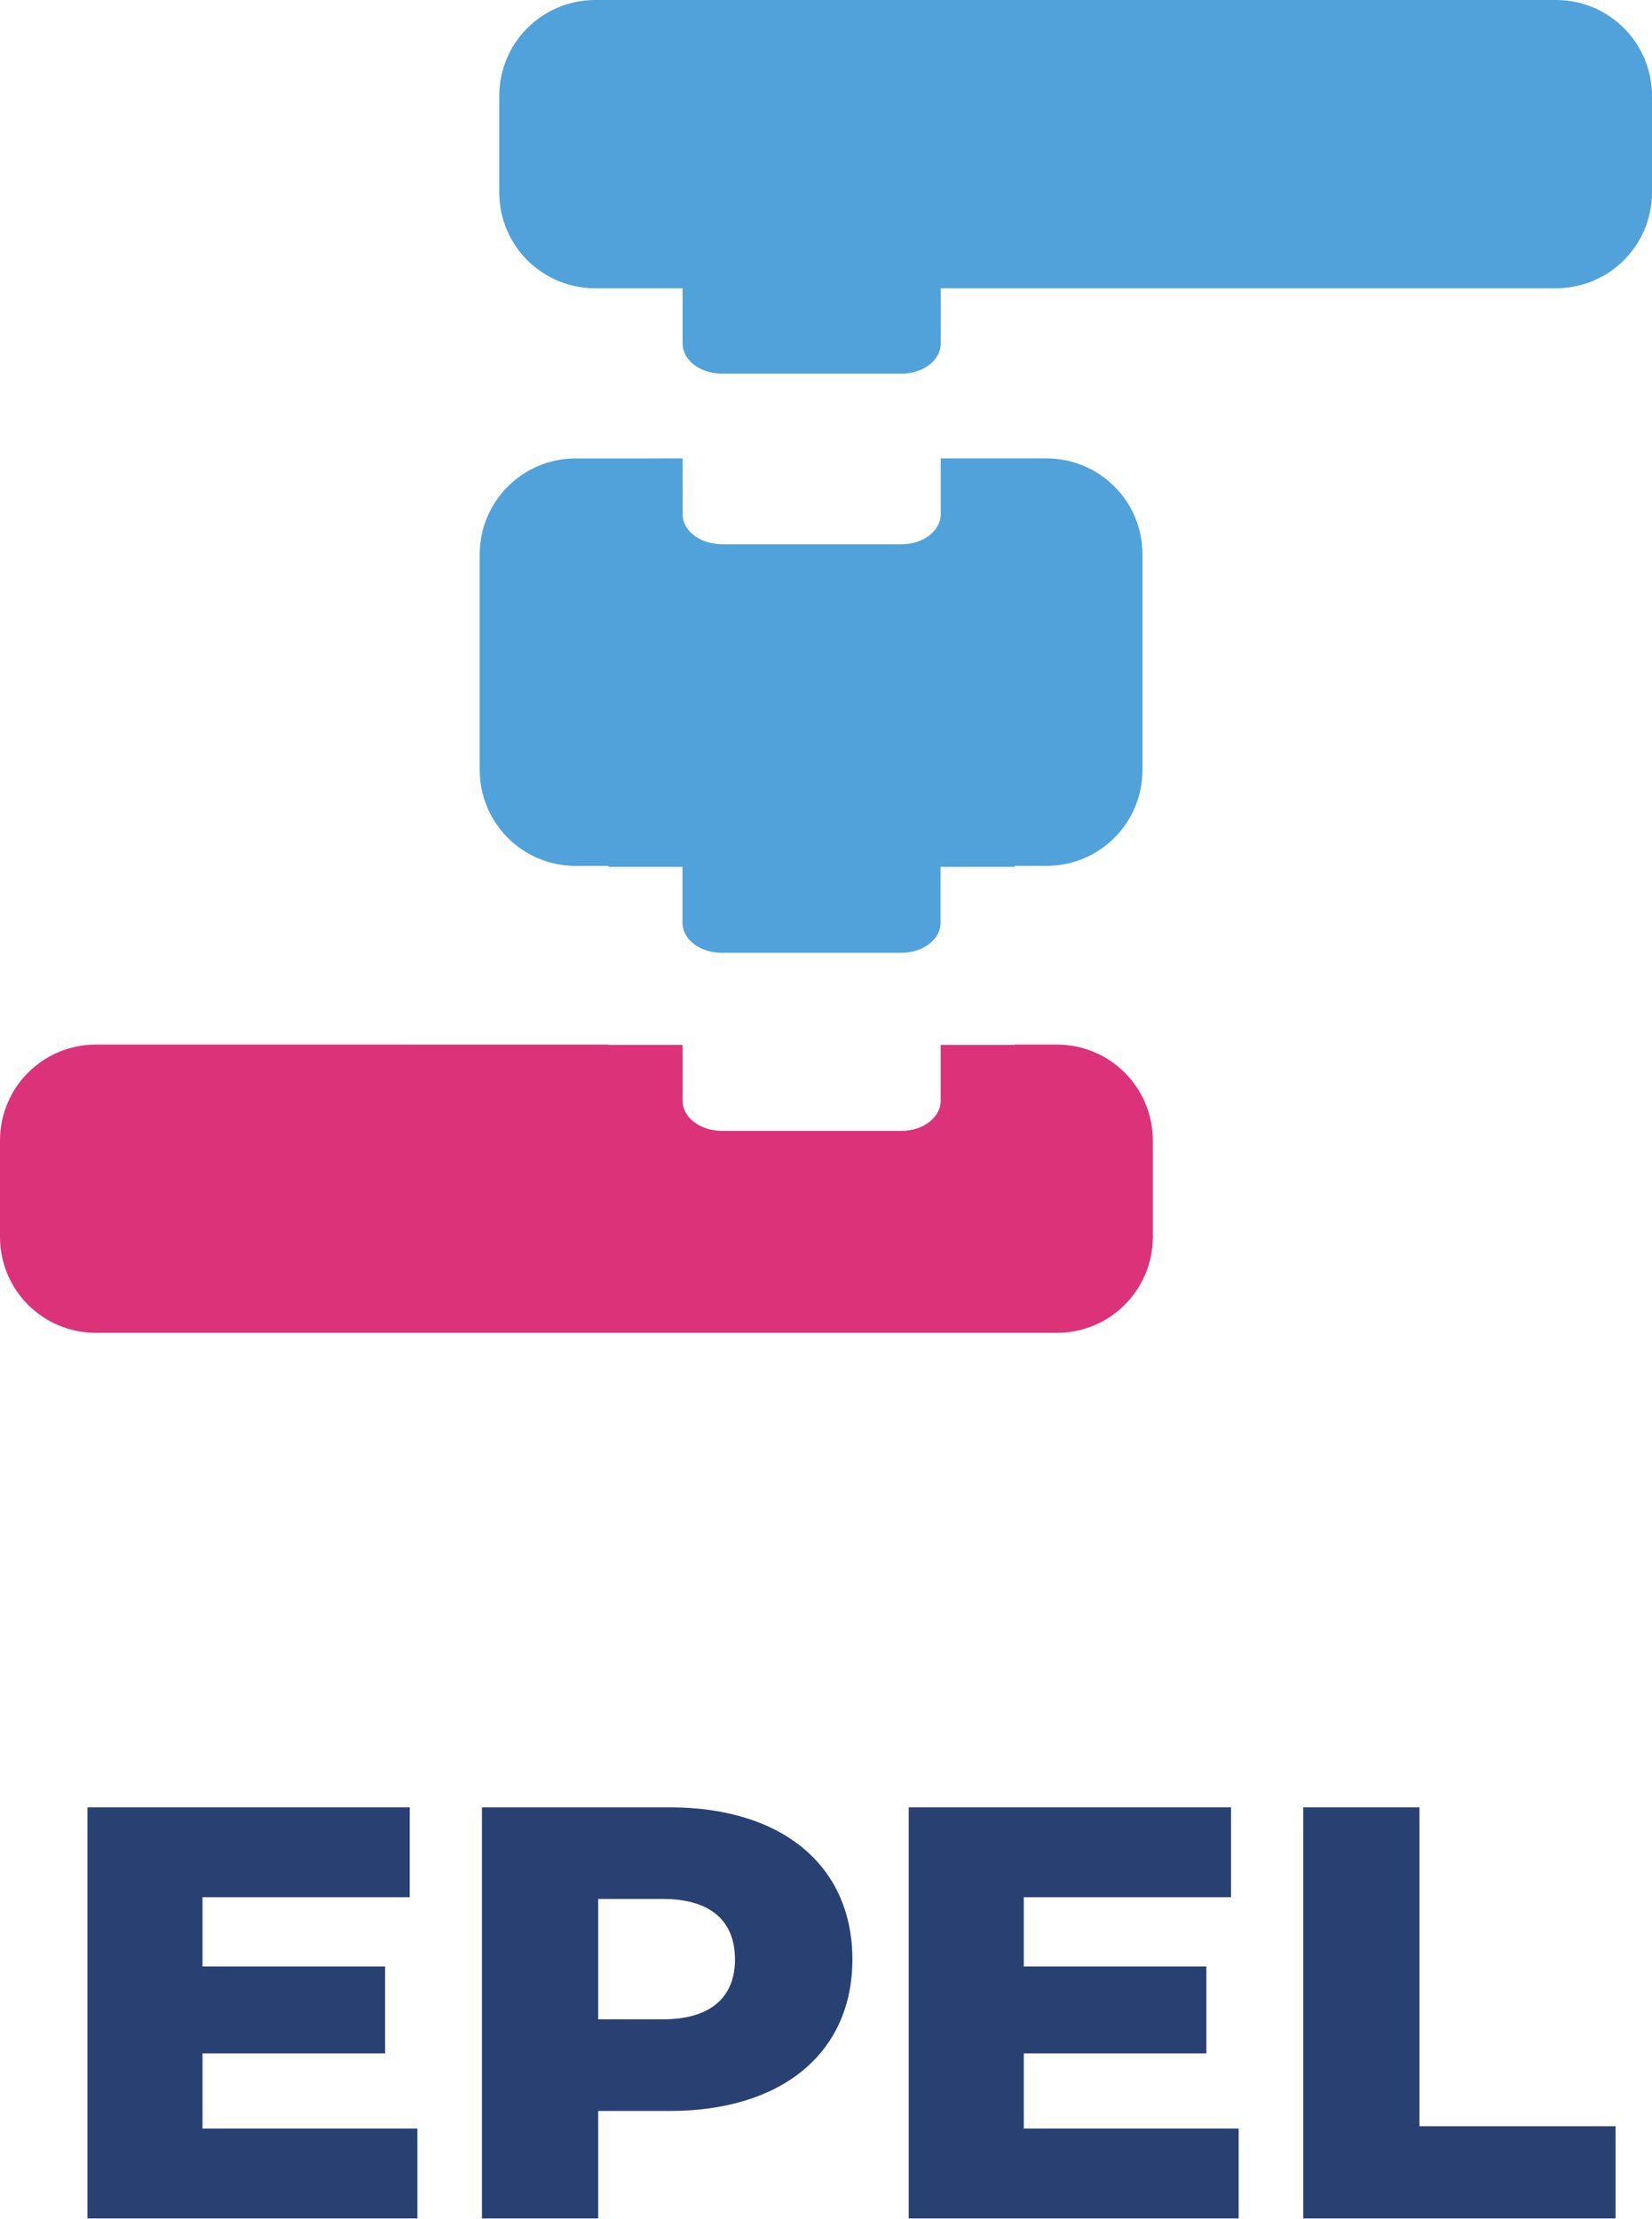
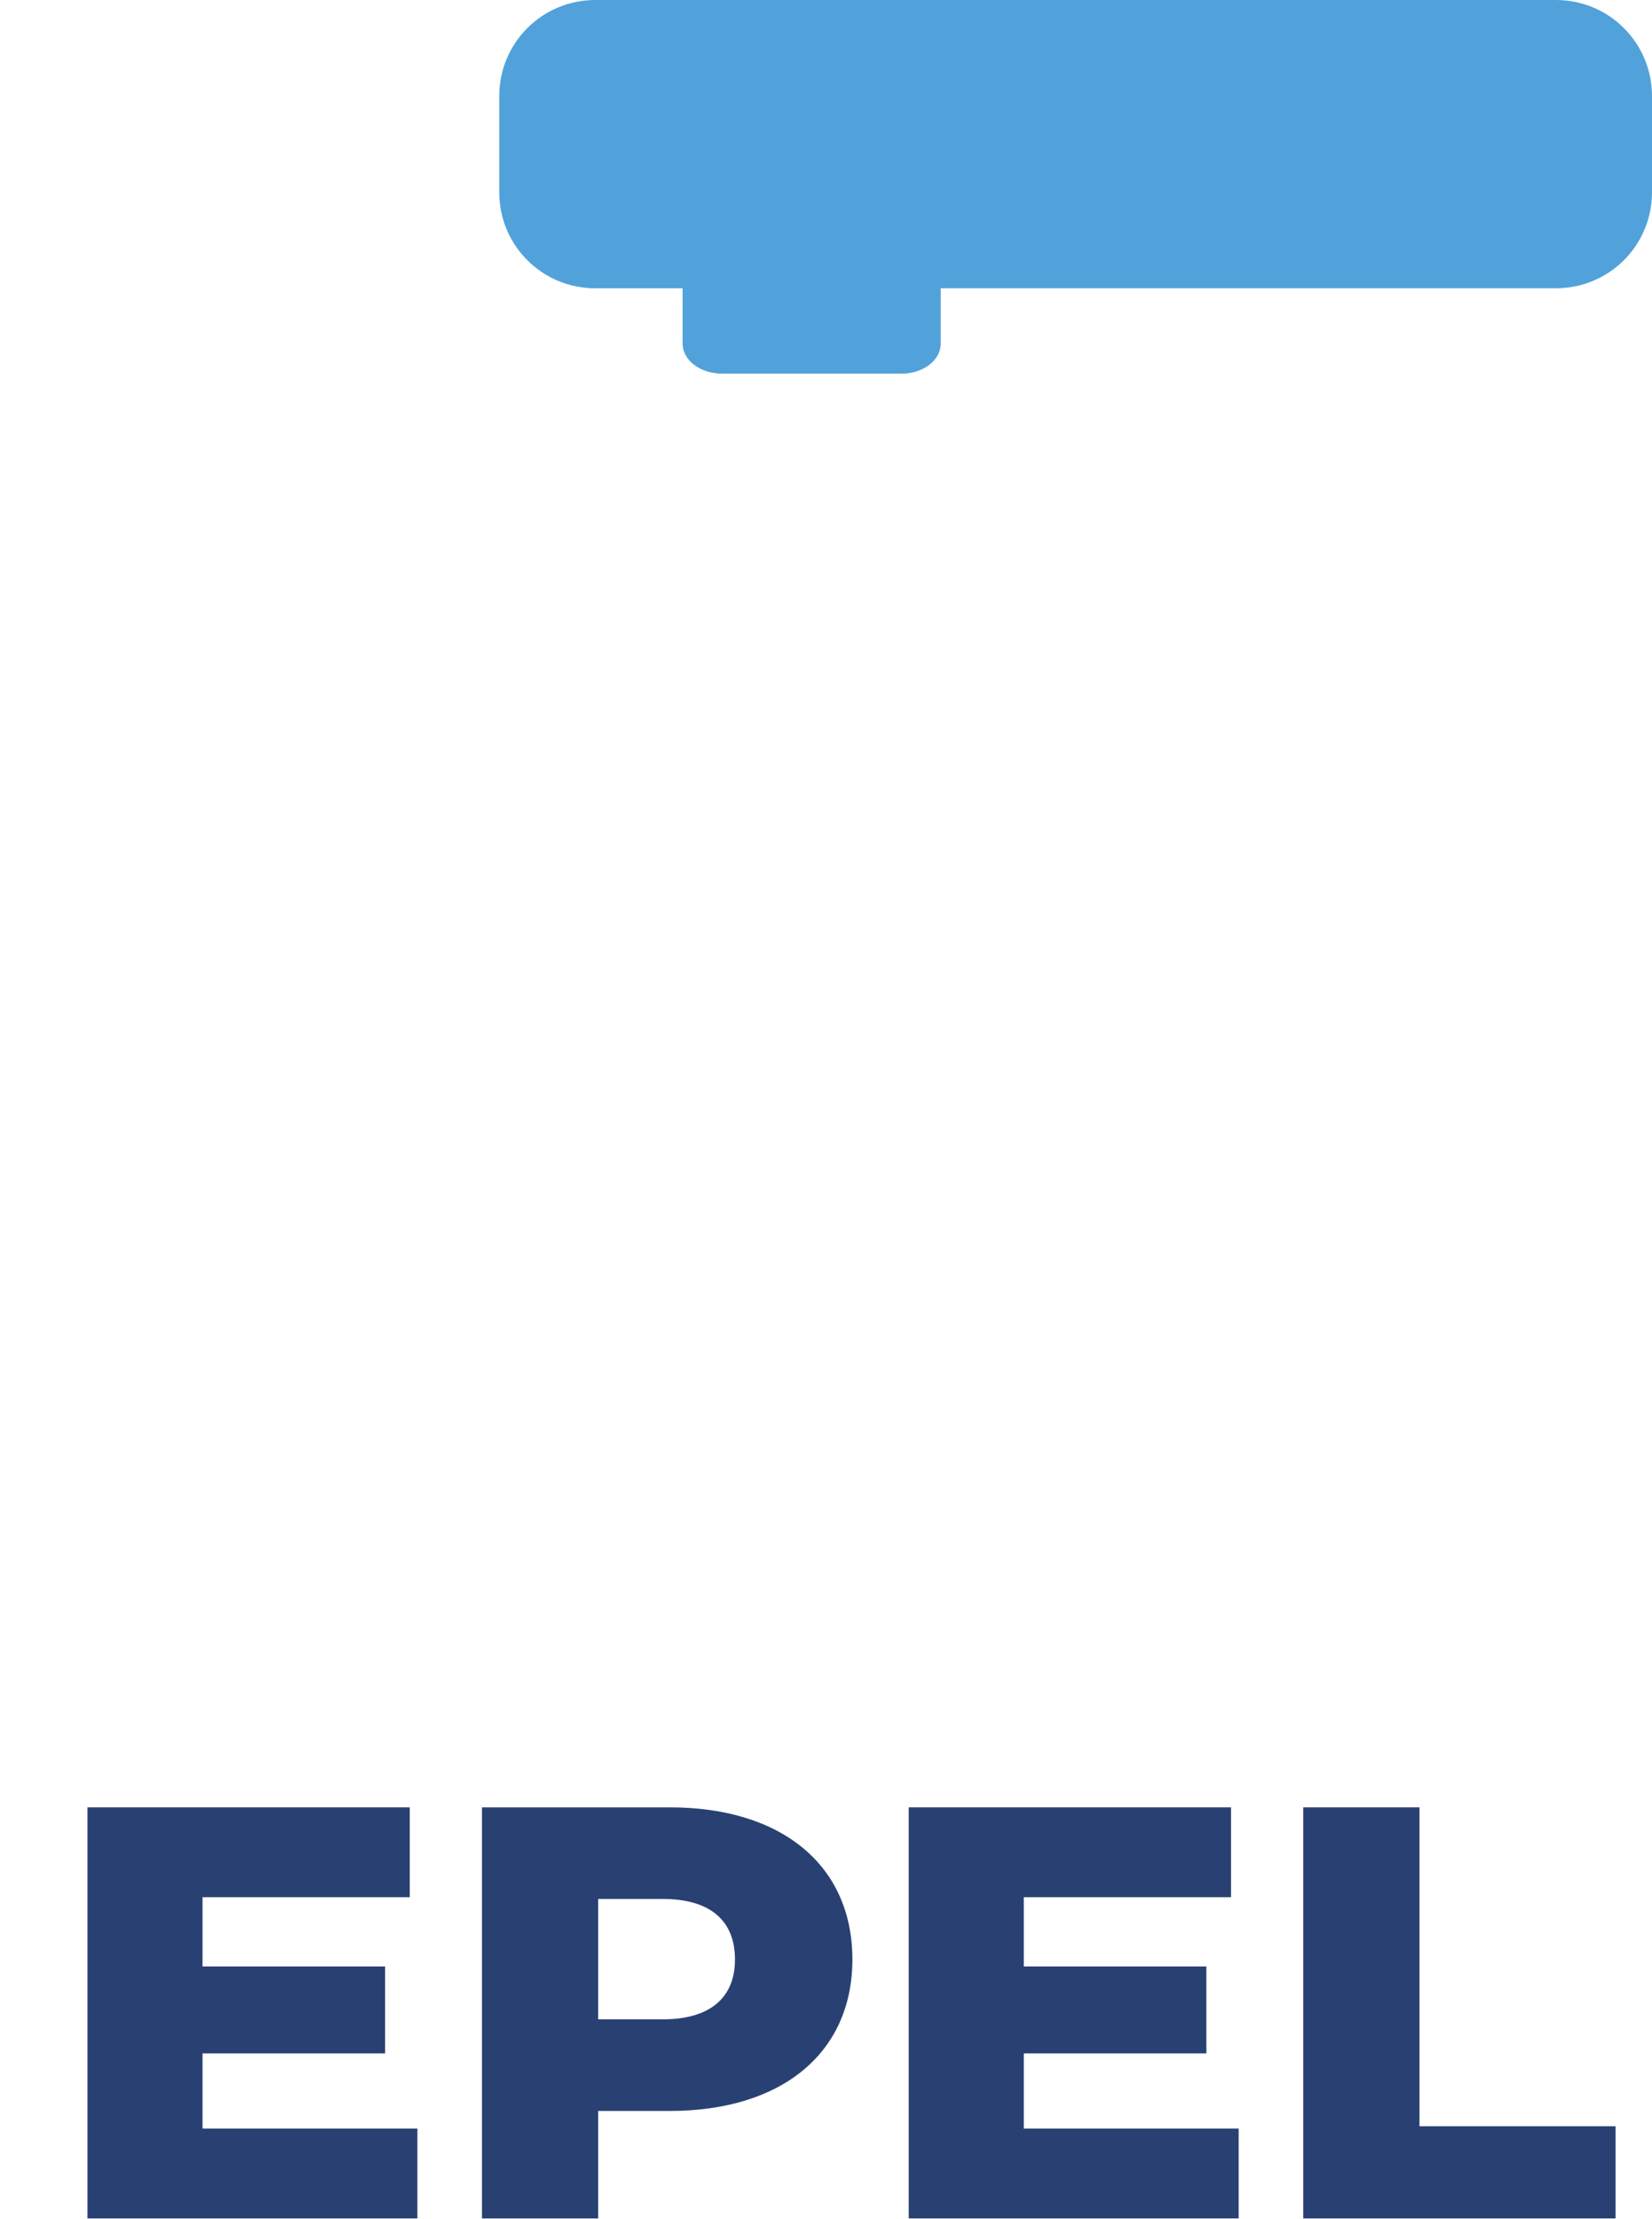
<svg xmlns="http://www.w3.org/2000/svg" xmlns:ns1="http://www.inkscape.org/namespaces/inkscape" xmlns:ns2="http://sodipodi.sourceforge.net/DTD/sodipodi-0.dtd" width="45.902mm" height="61.64mm" viewBox="0 0 45.902 61.64" version="1.1" id="svg2794" ns1:version="0.92.3 (2405546, 2018-03-11)" ns2:docname="epel-logo_only-mark.svg">
  <ns2:namedview id="namedview2796" pagecolor="#ffffff" bordercolor="#999999" borderopacity="1" ns1:pageshadow="0" ns1:pageopacity="0" ns1:pagecheckerboard="0" ns1:document-units="mm" showgrid="false" lock-margins="true" fit-margin-top="0" fit-margin-left="0" fit-margin-right="0" fit-margin-bottom="0" ns1:zoom="0.95499439" ns1:cx="-53.571042" ns1:cy="118.57873" ns1:window-width="2560" ns1:window-height="1369" ns1:window-x="-8" ns1:window-y="-8" ns1:window-maximized="1" ns1:current-layer="layer1" ns1:snap-nodes="false" ns1:snap-global="false" />
  <defs id="defs2791" />
  <g ns1:groupmode="layer" id="layer2" ns1:label="background" transform="translate(126.036,5.827)" />
  <g ns1:label="Layer 1" ns1:groupmode="layer" id="layer1" transform="translate(-5.119,-77.888)">
    <g id="g4805">
      <g id="g56813" transform="matrix(0.528,0,0,0.528,131.503,-422.214)">
        <g aria-label="EPEL" id="text56811" style="font-size:18.19px;line-height:0%;letter-spacing:0px;word-spacing:0px;fill:#294172;stroke-width:1.067">
          <path d="m -228.706,1059.142 v -3.954 h 9.608 v -4.572 h -9.608 v -3.645 h 10.905 v -4.727 h -16.96 v 21.625 h 17.362 v -4.727 z" style="font-weight:800;font-size:30.893px;line-height:125%;font-family:Montserrat;-inkscape-font-specification:'Montserrat Ultra-Bold'" id="path3016" ns1:connector-curvature="0" />
          <path d="m -204.115,1042.244 h -9.886 v 21.625 h 6.117 v -5.653 h 3.769 c 5.901,0 9.608,-3.058 9.608,-7.971 0,-4.943 -3.707,-8.001 -9.608,-8.001 z m -0.371,11.152 h -3.398 v -6.333 h 3.398 c 2.533,0 3.8,1.174 3.8,3.182 0,1.977 -1.267,3.151 -3.8,3.151 z" style="font-weight:800;font-size:30.893px;line-height:125%;font-family:Montserrat;-inkscape-font-specification:'Montserrat Ultra-Bold'" id="path3018" ns1:connector-curvature="0" />
          <path d="m -185.487,1059.142 v -3.954 h 9.608 v -4.572 h -9.608 v -3.645 h 10.905 v -4.727 h -16.96 v 21.625 h 17.362 v -4.727 z" style="font-weight:800;font-size:30.893px;line-height:125%;font-family:Montserrat;-inkscape-font-specification:'Montserrat Ultra-Bold'" id="path3020" ns1:connector-curvature="0" />
-           <path d="m -170.781,1063.869 h 16.435 v -4.85 h -10.318 v -16.775 h -6.117 z" style="font-weight:800;font-size:30.893px;line-height:125%;font-family:Montserrat;-inkscape-font-specification:'Montserrat Ultra-Bold'" id="path3022" ns1:connector-curvature="0" />
+           <path d="m -170.781,1063.869 h 16.435 v -4.85 h -10.318 v -16.775 h -6.117 " style="font-weight:800;font-size:30.893px;line-height:125%;font-family:Montserrat;-inkscape-font-specification:'Montserrat Ultra-Bold'" id="path3022" ns1:connector-curvature="0" />
        </g>
      </g>
      <path id="path57241" style="fill:#51a2da;fill-opacity:1;stroke:none;stroke-width:1.791" d="m 21.661,77.888 c -1.479,0 -2.67,1.191 -2.67,2.67 v 2.67 c 0,1.479 1.191,2.668 2.67,2.668 h 2.425 v 1.535 c 0,0.437 0.434,0.792 0.99,0.831 0.033,0.002 0.067,0.005 0.101,0.005 0.004,5.2e-5 0.008,0 0.01,0 H 30.157 c 0.004,0 0.008,5.2e-5 0.01,0 0.604,3.6e-5 1.091,-0.372 1.091,-0.836 v -1.536 h 17.093 c 1.479,0 2.67,-1.189 2.67,-2.668 V 80.558 c 0,-1.479 -1.191,-2.67 -2.67,-2.67 z" ns1:connector-curvature="0" />
-       <path id="path57243" style="fill:#51a2da;fill-opacity:1;stroke:none;stroke-width:1.791" d="m 21.118,90.622 c -1.479,2e-5 -2.67,1.191 -2.67,2.67 v 5.979 c 0,1.479 1.191,2.67 2.67,2.67 h 0.907 v 0.027 h 2.057 v 1.552 c 0,0.437 0.434,0.792 0.99,0.831 0.033,0.002 0.067,0.004 0.101,0.004 h 0.01 4.97 0.01 c 0.604,0 1.091,-0.372 1.091,-0.836 v -1.552 h 2.057 v -0.028 h 0.885 c 1.479,0 2.668,-1.19 2.668,-2.669 v -5.978 c 0,-1.479 -1.189,-2.671 -2.668,-2.671 h -2.938 v 1.549 c 0,0.463 -0.487,0.836 -1.091,0.836 -0.004,4e-5 -0.008,0 -0.01,0 h -4.97 c -0.004,0 -0.006,4e-5 -0.01,0 -0.034,0 -0.068,-0.004 -0.101,-0.006 -0.557,-0.039 -0.99,-0.394 -0.99,-0.831 v -1.548 z" ns1:connector-curvature="0" />
-       <path id="path57245" style="fill:#db3279;fill-opacity:1;stroke:none;stroke-width:1.791" d="m 7.789,106.903 c -1.479,0 -2.67,1.191 -2.67,2.67 v 2.67 c 0,1.479 1.191,2.668 2.67,2.668 H 34.481 c 1.479,-2e-5 2.67,-1.189 2.67,-2.668 v -2.67 c 0,-1.479 -1.191,-2.67 -2.67,-2.67 l -1.168,2e-5 v 0.01 h -2.057 v 1.552 c 2e-5,0.463 -0.487,0.836 -1.091,0.836 -0.002,0 -0.008,0 -0.01,0 h -4.97 c -0.002,0 -0.008,0 -0.01,0 -0.034,0 -0.068,-0.004 -0.101,-0.006 -0.557,-0.039 -0.99,-0.394 -0.99,-0.831 v -1.552 h -2.057 v -0.008 z" ns1:connector-curvature="0" />
    </g>
  </g>
</svg>